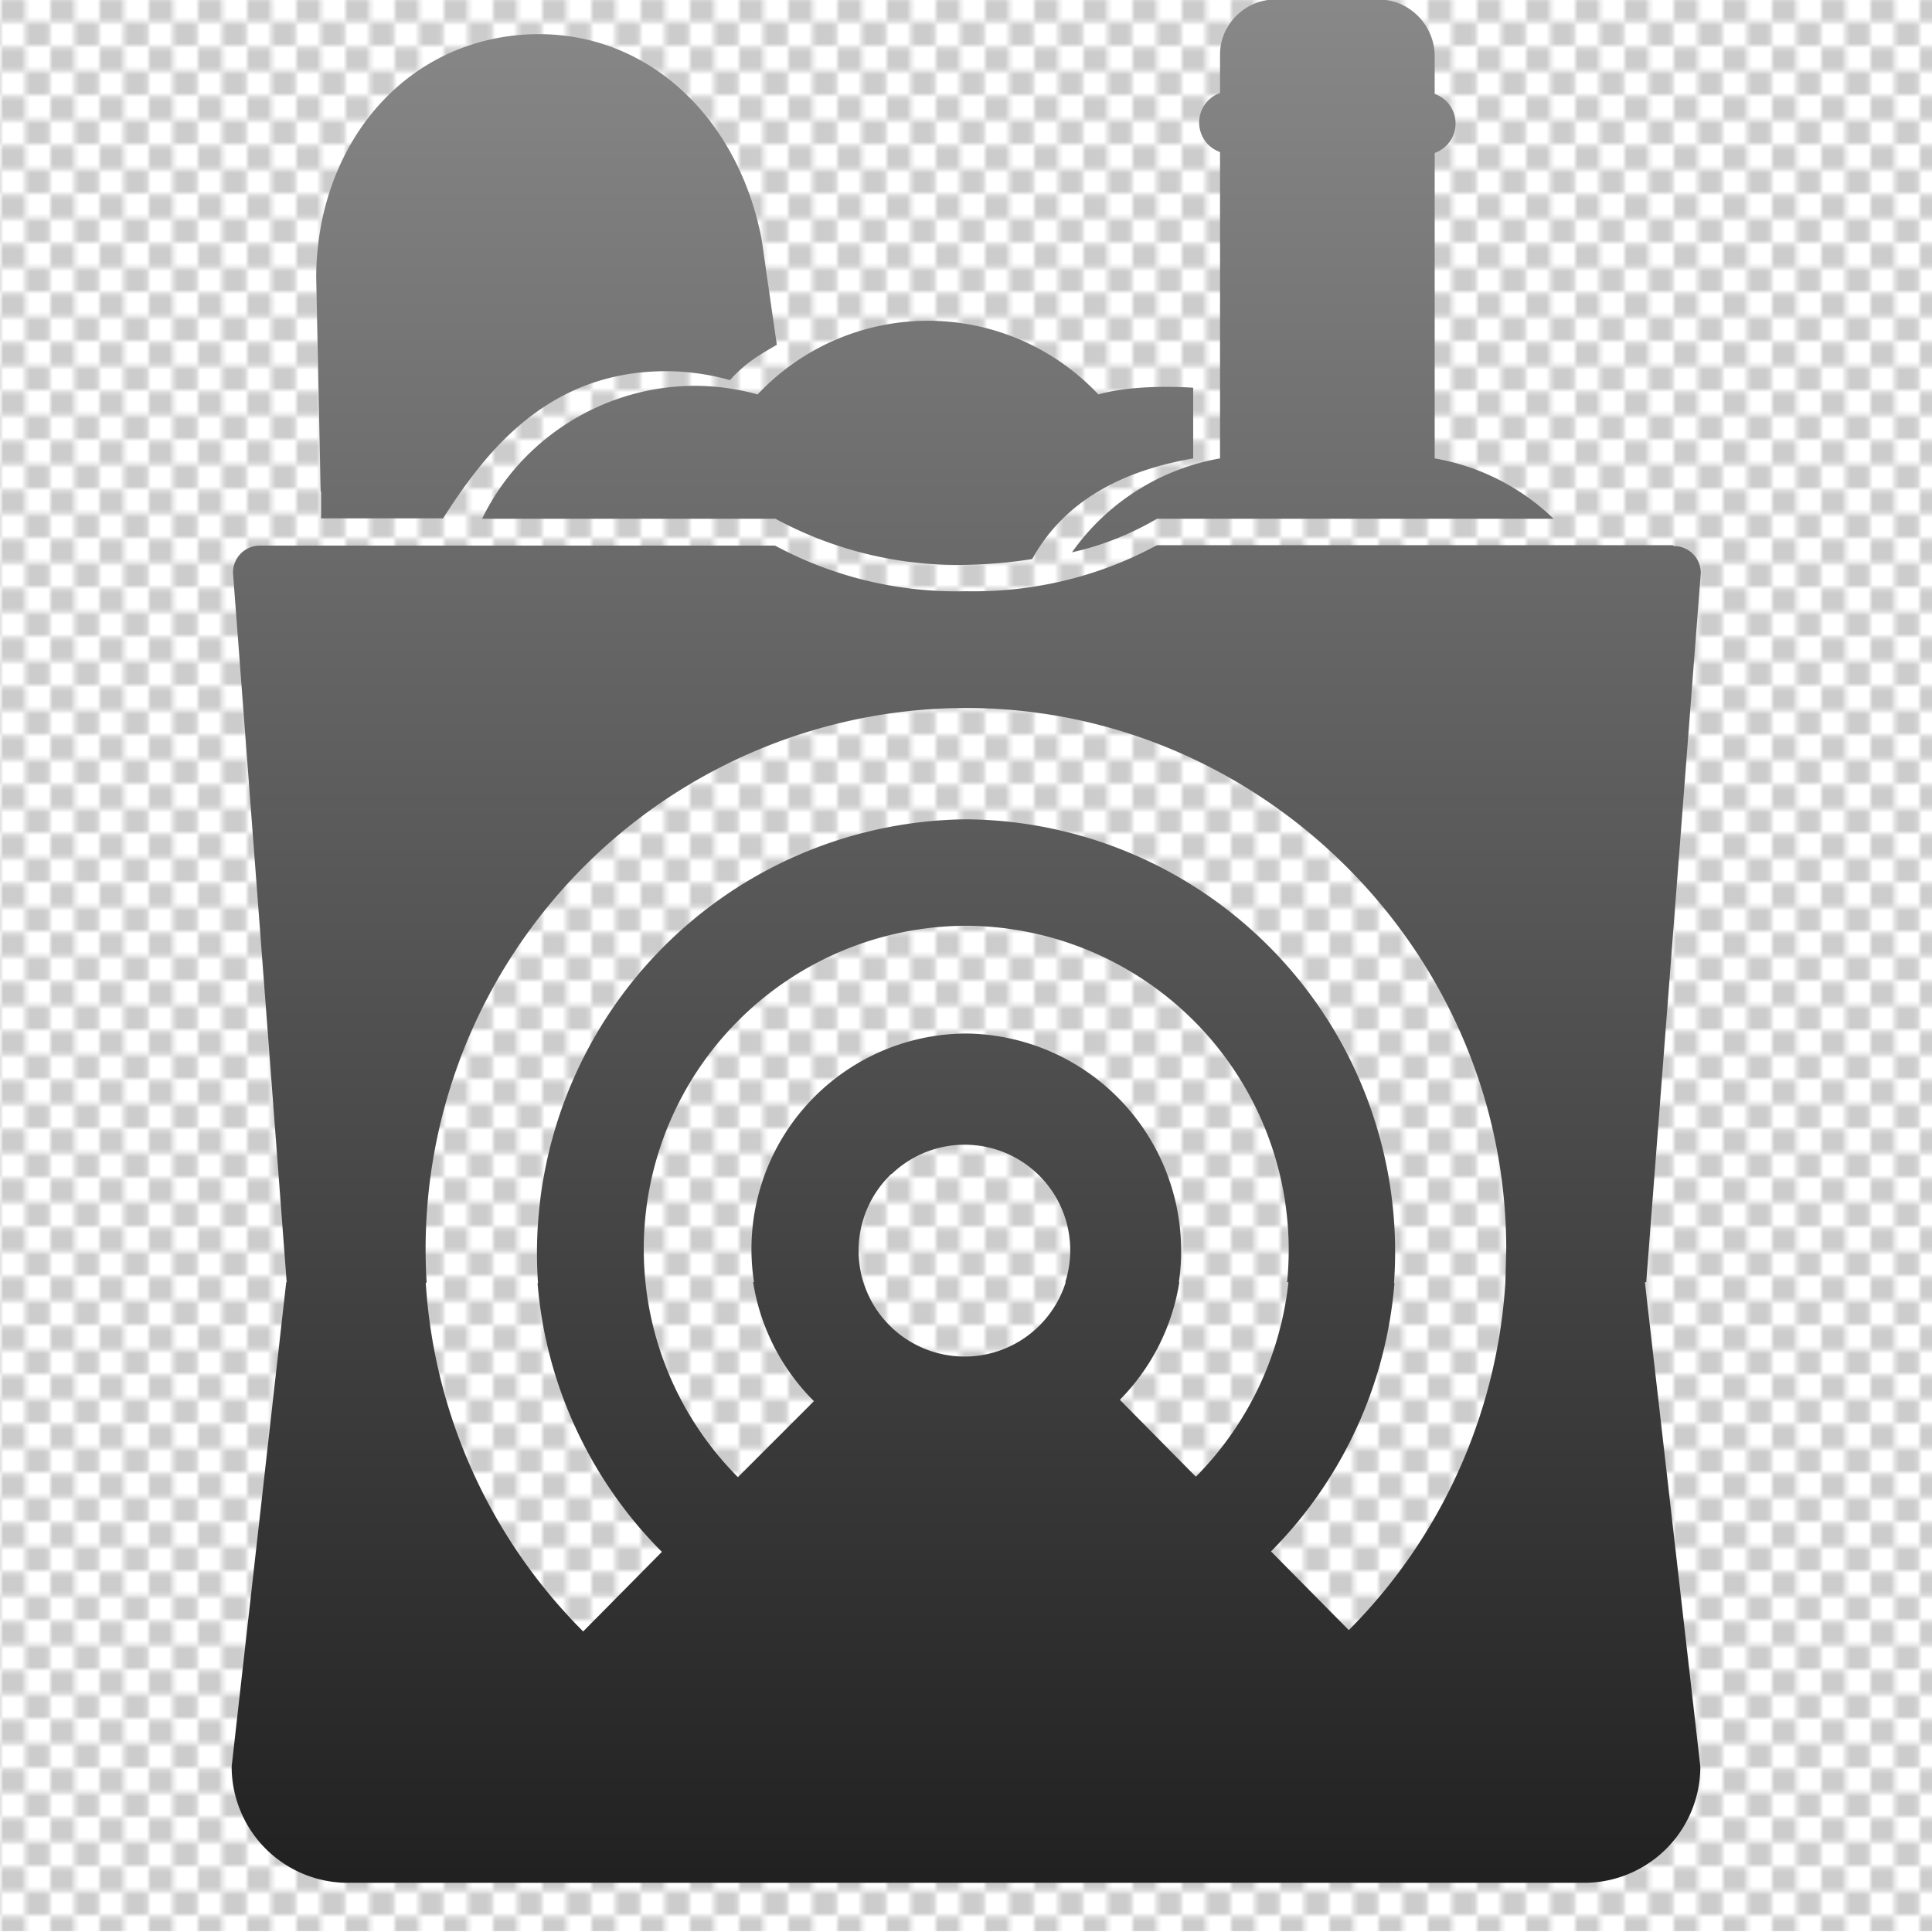
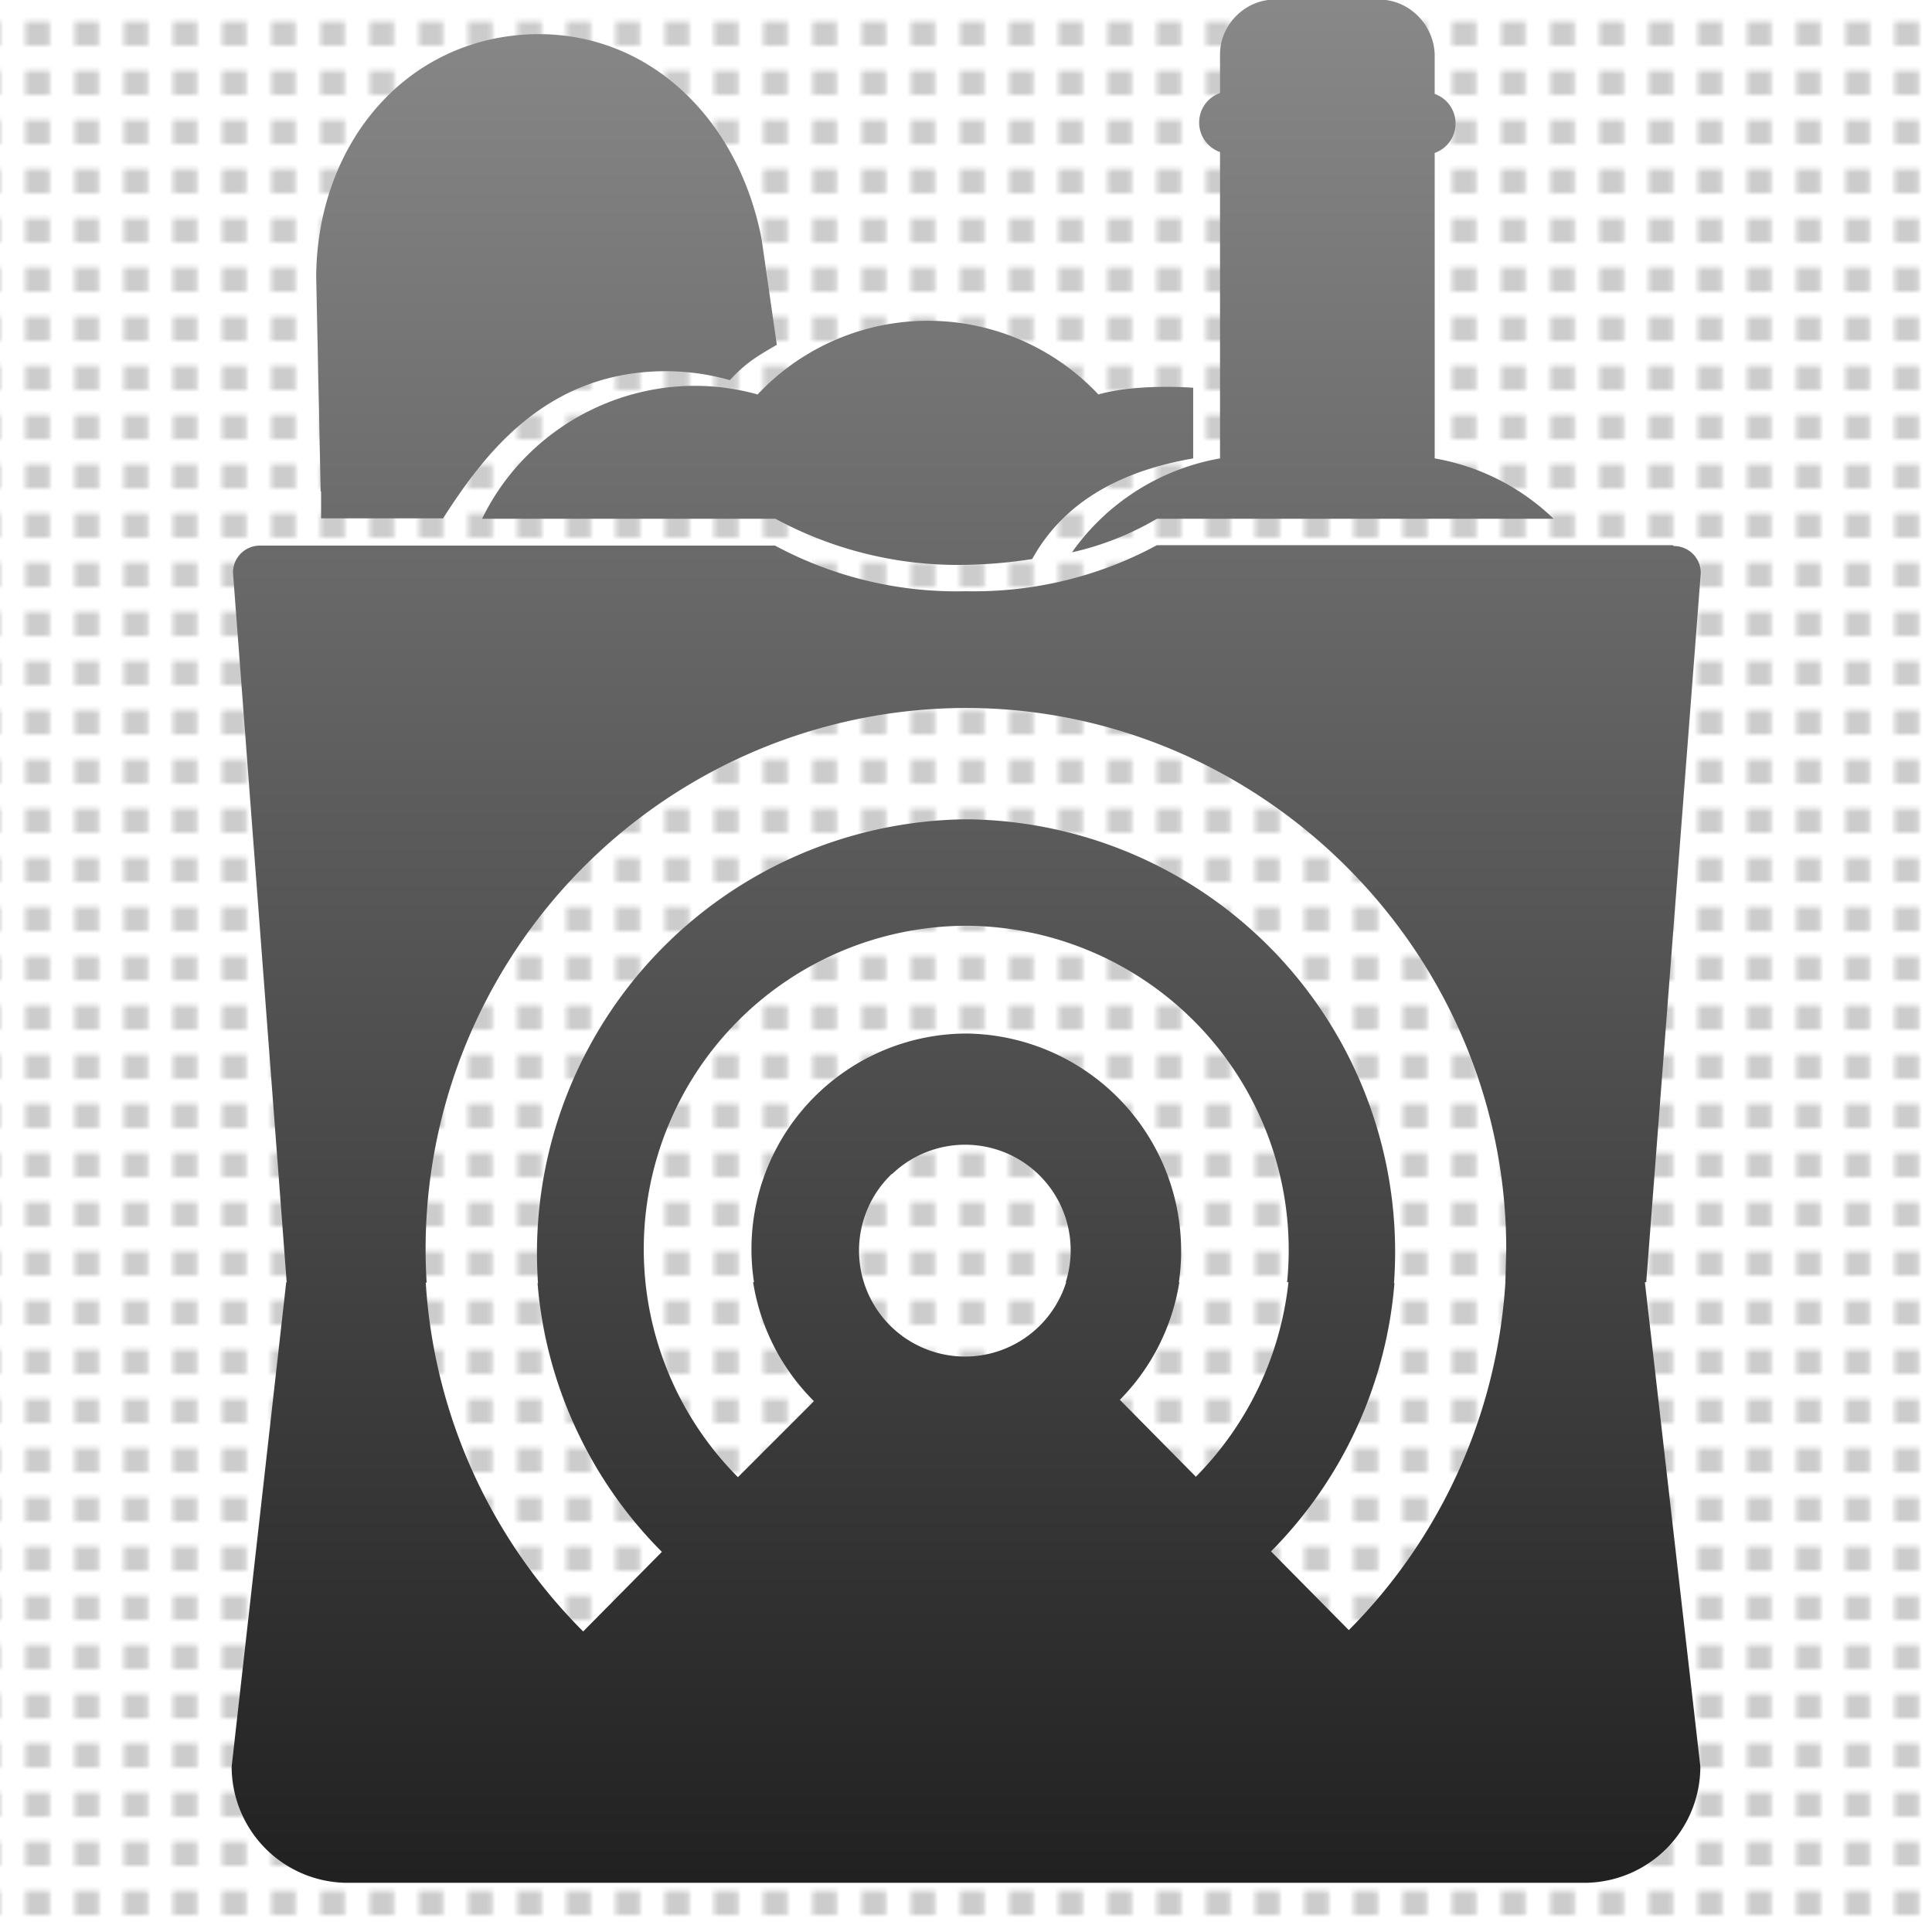
<svg xmlns="http://www.w3.org/2000/svg" xmlns:xlink="http://www.w3.org/1999/xlink" viewBox="0 0 432 432">
  <pattern y="432" width="10.7" height="10.7" patternUnits="userSpaceOnUse" id="SVGID_1_" viewBox="0 -10.7 10.7 10.7" style="overflow:visible;">
    <rect y="-10.7" fill="none" width="10.7" height="10.7" />
-     <rect y="-10.7" fill="none" width="10.7" height="10.7" />
-     <rect y="-5.4" fill="#ccc" width="5.4" height="5.4" />
    <rect x="5.4" y="-10.7" fill="#ccc" width="5.4" height="5.4" />
  </pattern>
  <pattern id="SVGID_2_" xlink:href="#SVGID_1_" patternTransform="matrix(1 0 0 -1 -450.717 -15903.707)">
	</pattern>
  <defs>
    <linearGradient id="SVGID_3_" x1="0%" y1="0%" x2="0%" y2="100%">
      <stop offset="0%" style="stop-color:#888888;stop-opacity:1" />
      <stop offset="100%" style="stop-color:#212121;stop-opacity:1" />
    </linearGradient>
  </defs>
  <rect y="-0.2" fill="url(#SVGID_2_)" width="432" height="432" />
-   <path d="M354.6 421H77.3a26 26 0 01-25.5-26L64 286.7h.1l-12-158.6v-.1a6 6 0 016-6h115.2a85.7 85.7 0 0042.7 10.2c14.9.3 29.6-3.2 42.7-10.3H374l.3.2a6 6 0 016 6l-12.2 158.6h-.3L380.2 395a26 26 0 01-25.6 26zm-18-134.1l.2-7.6c0-66.3-54.6-121-120.9-121A121 121 0 0095.4 286.8h-.2a121 121 0 0035.2 78L148 347c-16-16-26-37.5-27.8-60.1h.1A97 97 0 01216 183.2a96.7 96.7 0 0195.7 103.7h.1a96.1 96.1 0 01-27.6 60l17.4 17.6a121 121 0 0035-77.6zm-48.8-.2A72.5 72.5 0 00216 207a72.3 72.3 0 00-51 123.3l17-17a48.1 48.1 0 01-13.6-26.6h.2a48.2 48.2 0 0147.5-55.6 48.6 48.6 0 0147.5 55.6h.1a48.1 48.1 0 01-13.3 26.3l17 17.2a73 73 0 0020.7-43.5h-.2zm-49.6 0a23.6 23.6 0 00-38.8-24.2h-.1a23.7 23.7 0 1039 24.2zM107.8 116c10.9-22.5 36.9-34.7 61.6-27.8a52.3 52.3 0 0176.2 0c8.7-2.5 21.2-1.5 21.2-1.5v15.8c-15.6 2.7-28.7 9.3-36 22.5-5 .8-9.9 1.2-14.8 1.3a85.7 85.7 0 01-42.6-10.3h-65.6zm165-28.2V34a7 7 0 010-13.2v-8.6c0-6.7 5.6-12.3 12.3-12.3h23.2c6.8 0 12.3 5.6 12.5 12.3V21a7 7 0 010 13.2v68.3a50.8 50.8 0 0126.6 13.5h-88.7c-6 3.5-12.3 6-19 7.5a51.4 51.4 0 0133.1-21V87.7zM99 115.9H71.8v-6h-.1l-1-48.1c.2-28.3 18.4-51.7 45.7-54 27.4-2.2 48.6 18 53.9 45.7l3.4 23.6c-4.5 2.6-7 4.1-10.5 7.9-4.5-1.3-9.5-2-14.3-2-27.2 0-41 19.2-49.9 33z" fill="url(#SVGID_3_)" />
+   <path d="M354.6 421H77.3a26 26 0 01-25.5-26L64 286.7h.1l-12-158.6v-.1a6 6 0 016-6h115.2a85.7 85.7 0 0042.7 10.2c14.9.3 29.6-3.2 42.7-10.3H374l.3.2a6 6 0 016 6l-12.2 158.6h-.3L380.2 395a26 26 0 01-25.6 26zm-18-134.1l.2-7.6c0-66.3-54.6-121-120.9-121A121 121 0 0095.4 286.8h-.2a121 121 0 0035.2 78L148 347c-16-16-26-37.5-27.8-60.1h.1A97 97 0 01216 183.2a96.7 96.7 0 0195.7 103.7h.1a96.1 96.1 0 01-27.6 60l17.4 17.6a121 121 0 0035-77.6zm-48.8-.2A72.5 72.5 0 00216 207a72.3 72.3 0 00-51 123.3l17-17a48.1 48.1 0 01-13.6-26.6h.2a48.2 48.2 0 0147.5-55.6 48.6 48.6 0 0147.5 55.6h.1a48.1 48.1 0 01-13.3 26.3l17 17.2a73 73 0 0020.7-43.5h-.2m-49.6 0a23.6 23.6 0 00-38.8-24.2h-.1a23.7 23.7 0 1039 24.2zM107.8 116c10.9-22.5 36.9-34.7 61.6-27.8a52.3 52.3 0 0176.2 0c8.7-2.5 21.2-1.5 21.2-1.5v15.8c-15.6 2.7-28.7 9.3-36 22.5-5 .8-9.9 1.2-14.8 1.3a85.7 85.7 0 01-42.6-10.3h-65.6zm165-28.2V34a7 7 0 010-13.2v-8.6c0-6.7 5.6-12.3 12.3-12.3h23.2c6.8 0 12.3 5.6 12.5 12.3V21a7 7 0 010 13.2v68.3a50.8 50.8 0 0126.6 13.5h-88.7c-6 3.5-12.3 6-19 7.5a51.4 51.4 0 0133.1-21V87.7zM99 115.9H71.8v-6h-.1l-1-48.1c.2-28.3 18.4-51.7 45.7-54 27.4-2.2 48.6 18 53.9 45.7l3.4 23.6c-4.5 2.6-7 4.1-10.5 7.9-4.5-1.3-9.5-2-14.3-2-27.2 0-41 19.2-49.9 33z" fill="url(#SVGID_3_)" />
</svg>